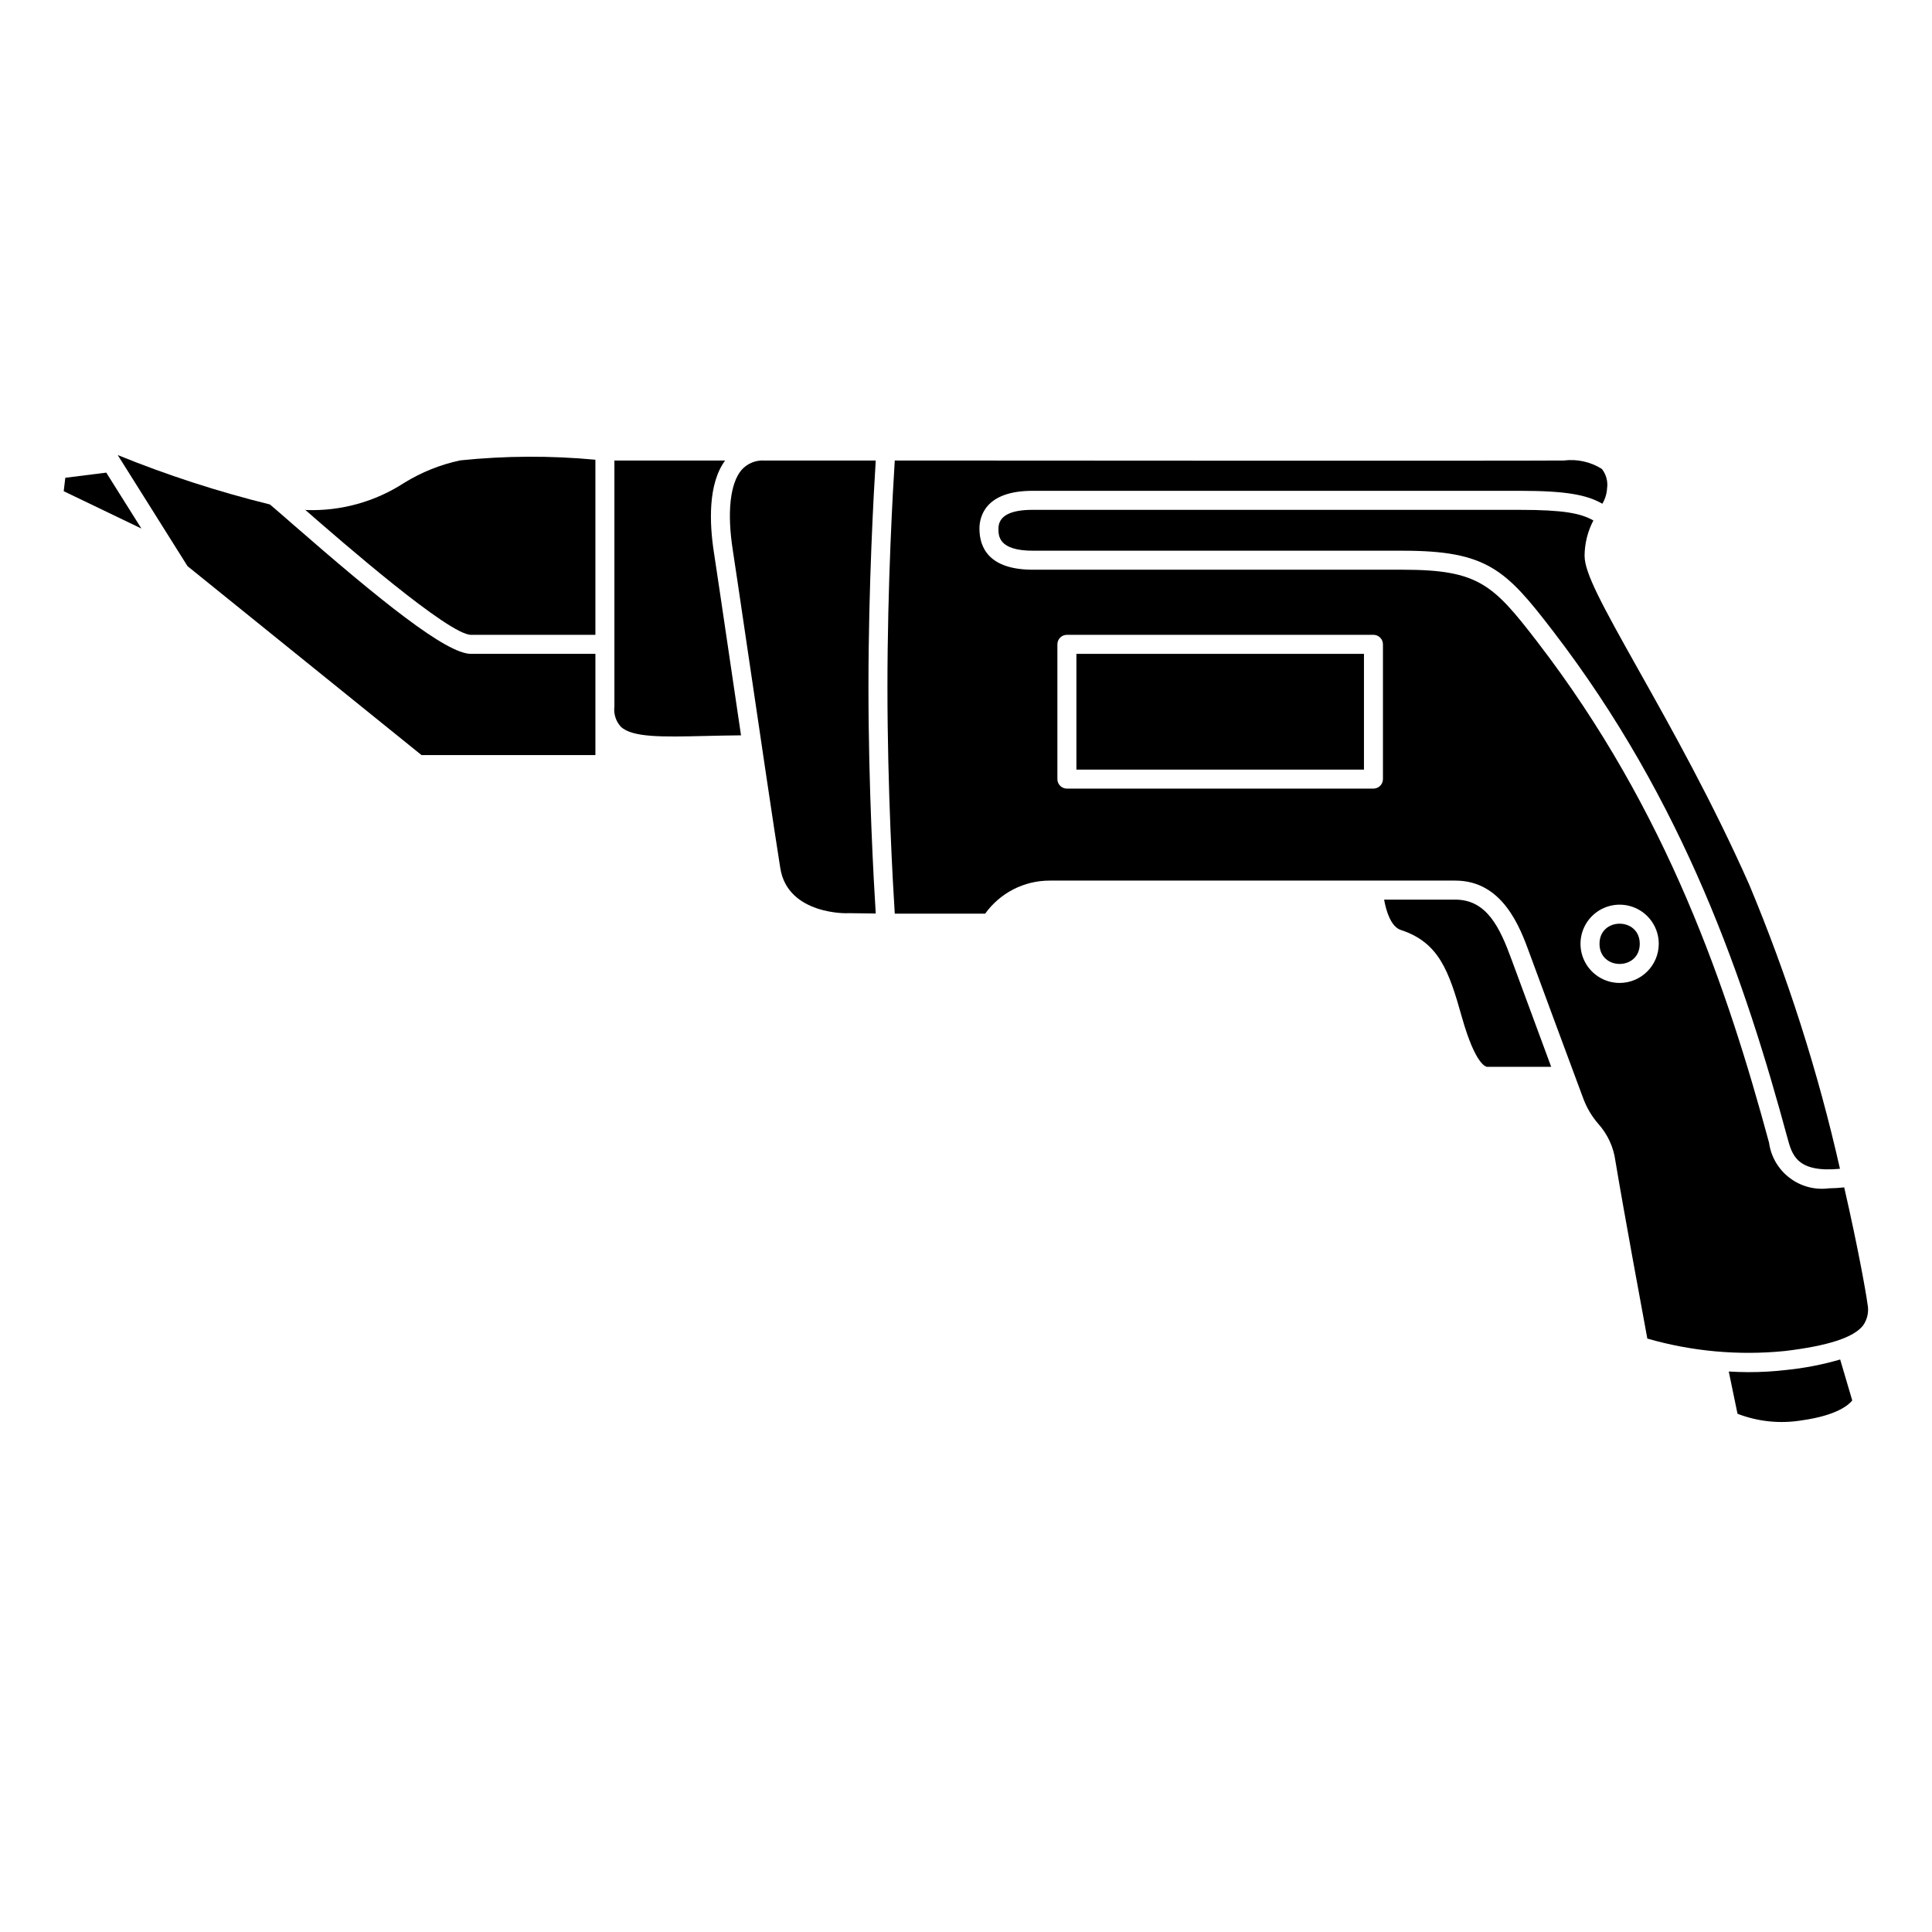
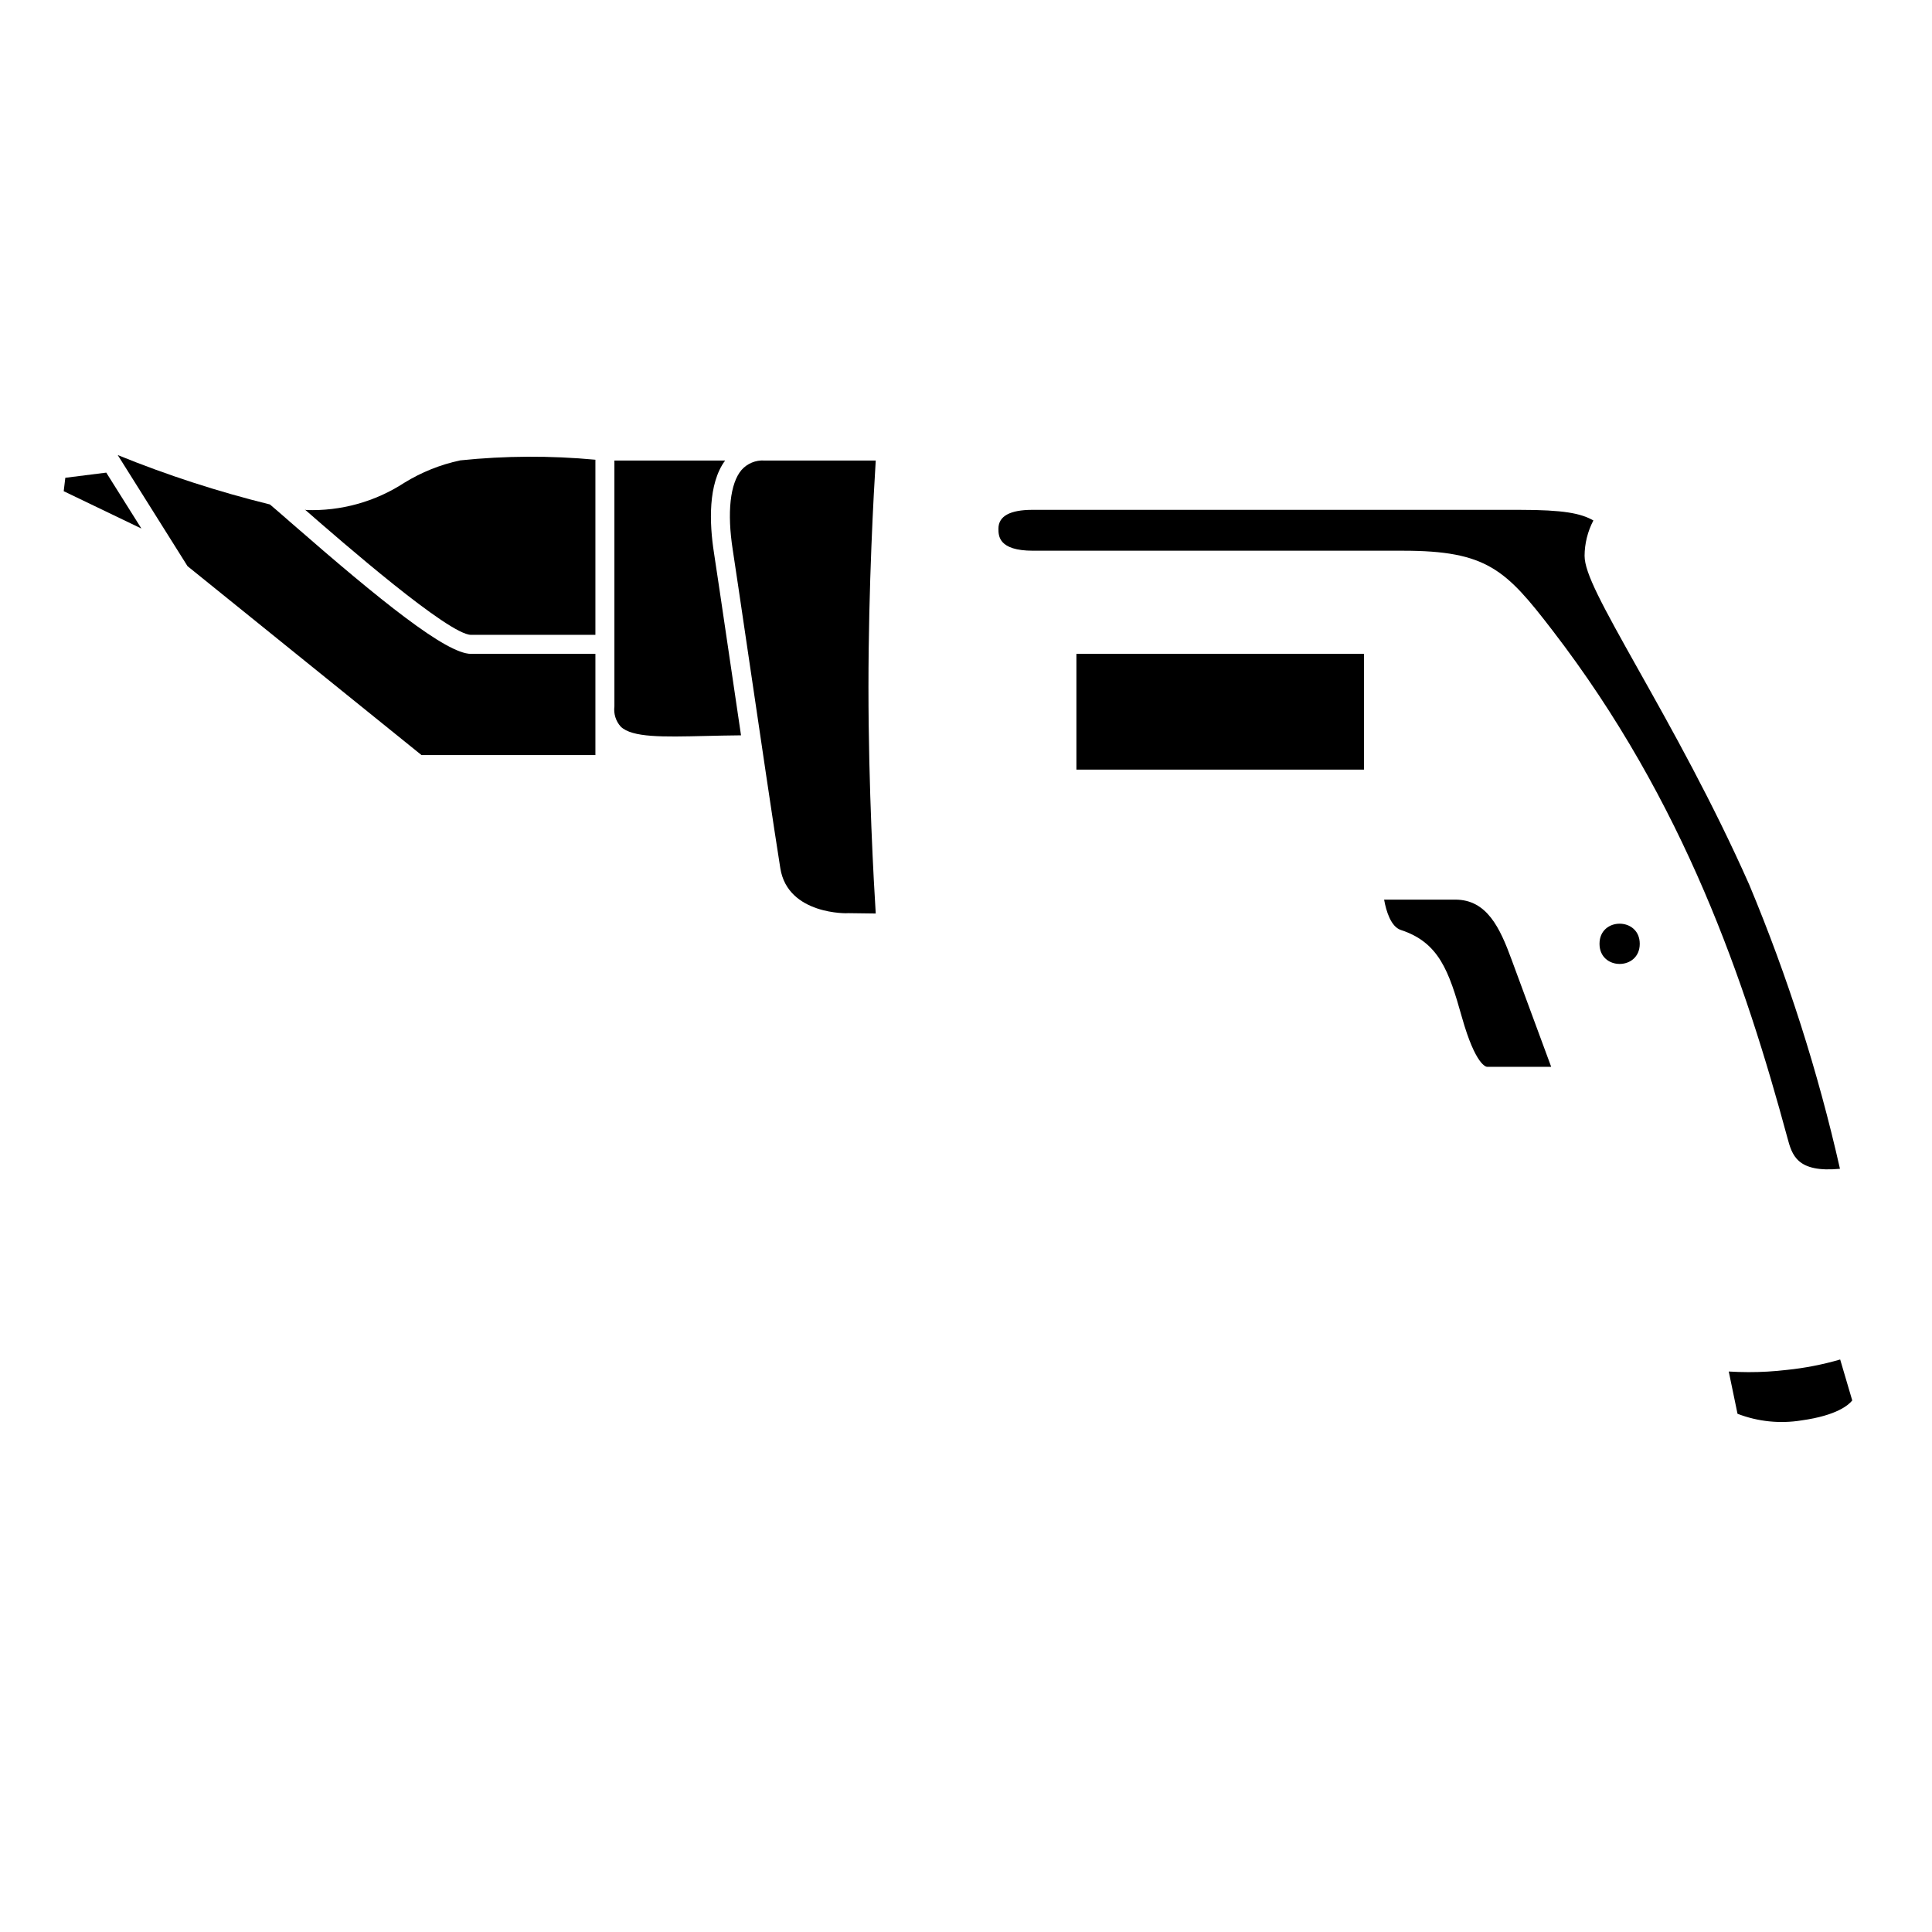
<svg xmlns="http://www.w3.org/2000/svg" fill="#000000" width="800px" height="800px" version="1.1" viewBox="144 144 512 512">
  <g>
    <path d="m617.52 507.04c-3.383 0.398-6.789 0.598-10.195 0.59-1.785 0-3.5-0.07-5.188-0.164l2.324 11.199c5.398 2.082 11.254 2.688 16.965 1.754 9.398-1.309 12.52-4.121 13.438-5.285l-3.199-10.852h-0.004c-4.621 1.344-9.355 2.266-14.141 2.758z" />
    <path d="m544.83 398.97-0.254-0.688c-3.066-8.363-6.516-15.871-14.895-15.871h-18.875c0.535 3.062 1.816 7.188 4.426 8.039 10.141 3.312 12.754 10.922 16.176 23.07 3.672 13.047 6.555 13.195 6.676 13.195h16.996c-3.734-10.082-8.5-23.004-10.25-27.746z" />
-     <path d="m638.89 489.46c-0.379-2.914-2.488-14.809-6.156-30.793-1.352 0.152-2.707 0.234-4.066 0.25-7.711 1.012-14.797-4.398-15.855-12.105-10.934-40.375-26.773-87.719-61.426-132.74-11.652-15.129-15.523-19.09-35.586-19.09h-98.043c-11.73 0-14.195-5.918-14.195-10.883 0-3.016 1.371-10.027 14.078-10.027h129.2c12.441 0 17.777 1.121 21.797 3.422h0.004c0.73-1.23 1.16-2.621 1.246-4.055 0.27-1.844-0.234-3.715-1.387-5.176-3.004-1.883-6.562-2.668-10.078-2.223-11.656 0.113-156.98 0.016-177.3 0-0.48 7.543-1.941 32.766-1.941 60.039 0 27.273 1.461 52.5 1.941 60.043h23.957c3.957-5.504 10.324-8.766 17.105-8.754h107.5c12.59 0 17.164 12.473 19.621 19.172l0.25 0.684c2.449 6.652 10.855 29.402 13.996 37.801l0.004 0.004c0.914 2.496 2.277 4.805 4.019 6.812 2.449 2.731 4.023 6.133 4.516 9.766 2.144 12.914 7.227 40.434 8.469 47.129 11.805 3.402 24.148 4.523 36.375 3.305 11.512-1.367 18.316-3.586 20.801-6.781v0.004c1.184-1.684 1.602-3.793 1.152-5.801zm-214.67-138.99v-35.715c0-0.668 0.266-1.309 0.738-1.781 0.473-0.473 1.113-0.738 1.781-0.738h81.238c0.668 0 1.312 0.266 1.781 0.738 0.473 0.473 0.738 1.113 0.738 1.781v35.715c0 0.668-0.266 1.309-0.738 1.781-0.469 0.473-1.113 0.738-1.781 0.738h-81.238c-0.668 0-1.309-0.266-1.781-0.738-0.473-0.473-0.738-1.113-0.738-1.781zm149 54.02c-4.195 0-7.977-2.527-9.582-6.402-1.605-3.879-0.719-8.34 2.25-11.305 2.965-2.965 7.426-3.852 11.301-2.246 3.875 1.602 6.402 5.387 6.402 9.578-0.008 5.727-4.648 10.367-10.371 10.375z" />
    <path d="m578.55 394.12c0 7.113-10.664 7.113-10.664 0 0-7.109 10.664-7.109 10.664 0" />
    <path d="m429.26 317.28h76.203v30.676h-76.203z" />
    <path d="m563.93 291.3c0.02-3.266 0.82-6.481 2.332-9.371-3.312-1.902-7.961-2.812-19.426-2.812l-129.2-0.004c-5.996 0-9.039 1.676-9.039 4.988 0 1.898 0 5.844 9.156 5.844h98.043c22.309 0 27.266 5.059 39.582 21.059 35.188 45.723 51.238 93.645 62.293 134.49 1.238 4.586 2.488 9.328 13.941 8.25v0.004c-5.82-25.746-13.867-50.938-24.043-75.293-9.77-22.035-20.613-41.359-29.328-56.887-9.664-17.219-14.309-25.695-14.309-30.27z" />
    <path d="m172.16 269.25-10.852 1.367-0.426 3.555 20.594 9.898z" />
    <path d="m337.21 317.41c-1.891-12.816-3.465-23.492-4-26.906-1.223-7.848-1.617-18.277 2.957-24.461h-29.344v65.172c-0.242 1.938 0.367 3.883 1.668 5.336 3.016 2.941 11.141 2.754 22.383 2.488 2.934-0.07 6.109-0.141 9.504-0.172-1.07-7.211-2.16-14.605-3.168-21.457z" />
    <path d="m268.82 317.28c-6.523 0-23.797-13.902-47.73-34.785-2.453-2.144-4.359-3.805-5.559-4.805h0.004c-13.746-3.387-27.227-7.762-40.336-13.094l18.496 29.441 62.012 50.07h46.082v-26.828z" />
    <path d="m376.08 386.09c-0.512-8.102-1.93-33.102-1.93-60.008 0-26.945 1.422-51.977 1.93-60.039h-29.527c-2.285-0.145-4.512 0.777-6.031 2.492-3.035 3.547-3.883 11.266-2.332 21.191 0.535 3.418 2.109 14.117 4.004 26.953 3.106 21.055 6.965 47.25 8.602 57.43 1.984 12.383 17.895 11.977 18.07 11.887z" />
    <path d="m224.78 279.02c9.844 8.586 38.141 33.219 44.043 33.219h32.965v-46.406c-11.922-1.117-23.922-1.059-35.832 0.172-5.25 1.121-10.27 3.133-14.84 5.953-7.723 5.023-16.809 7.539-26.02 7.203z" />
  </g>
</svg>